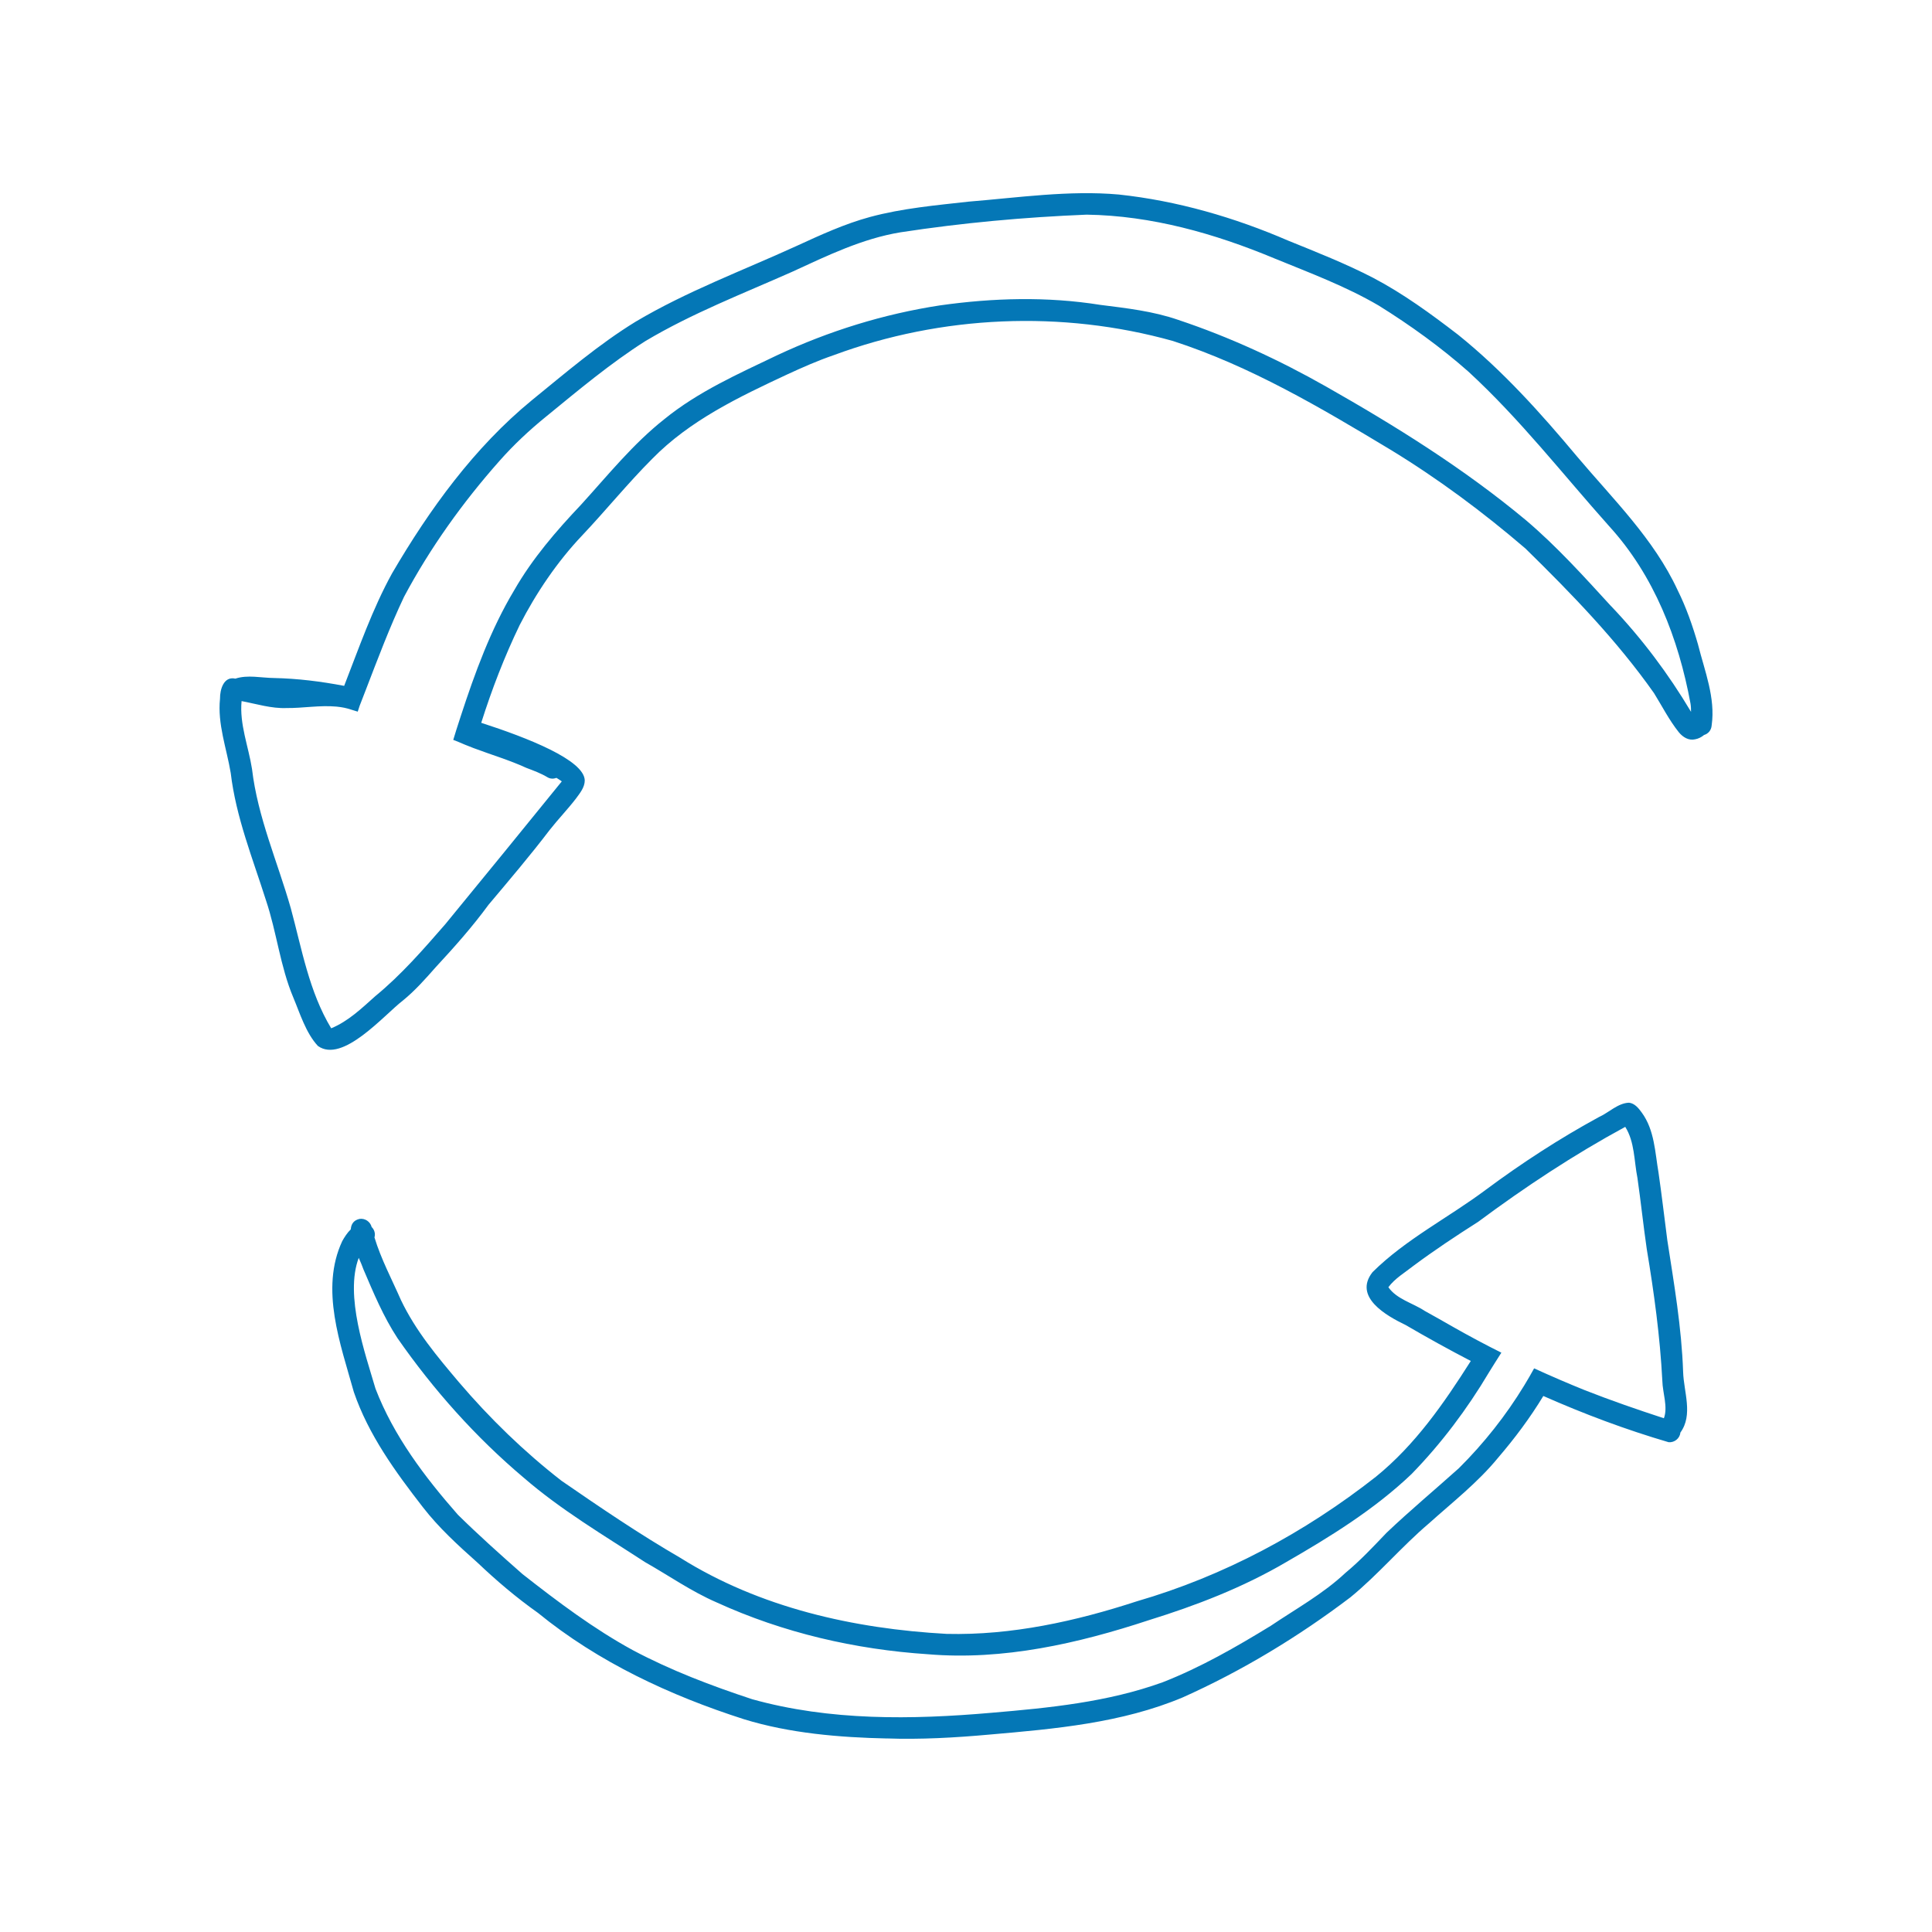
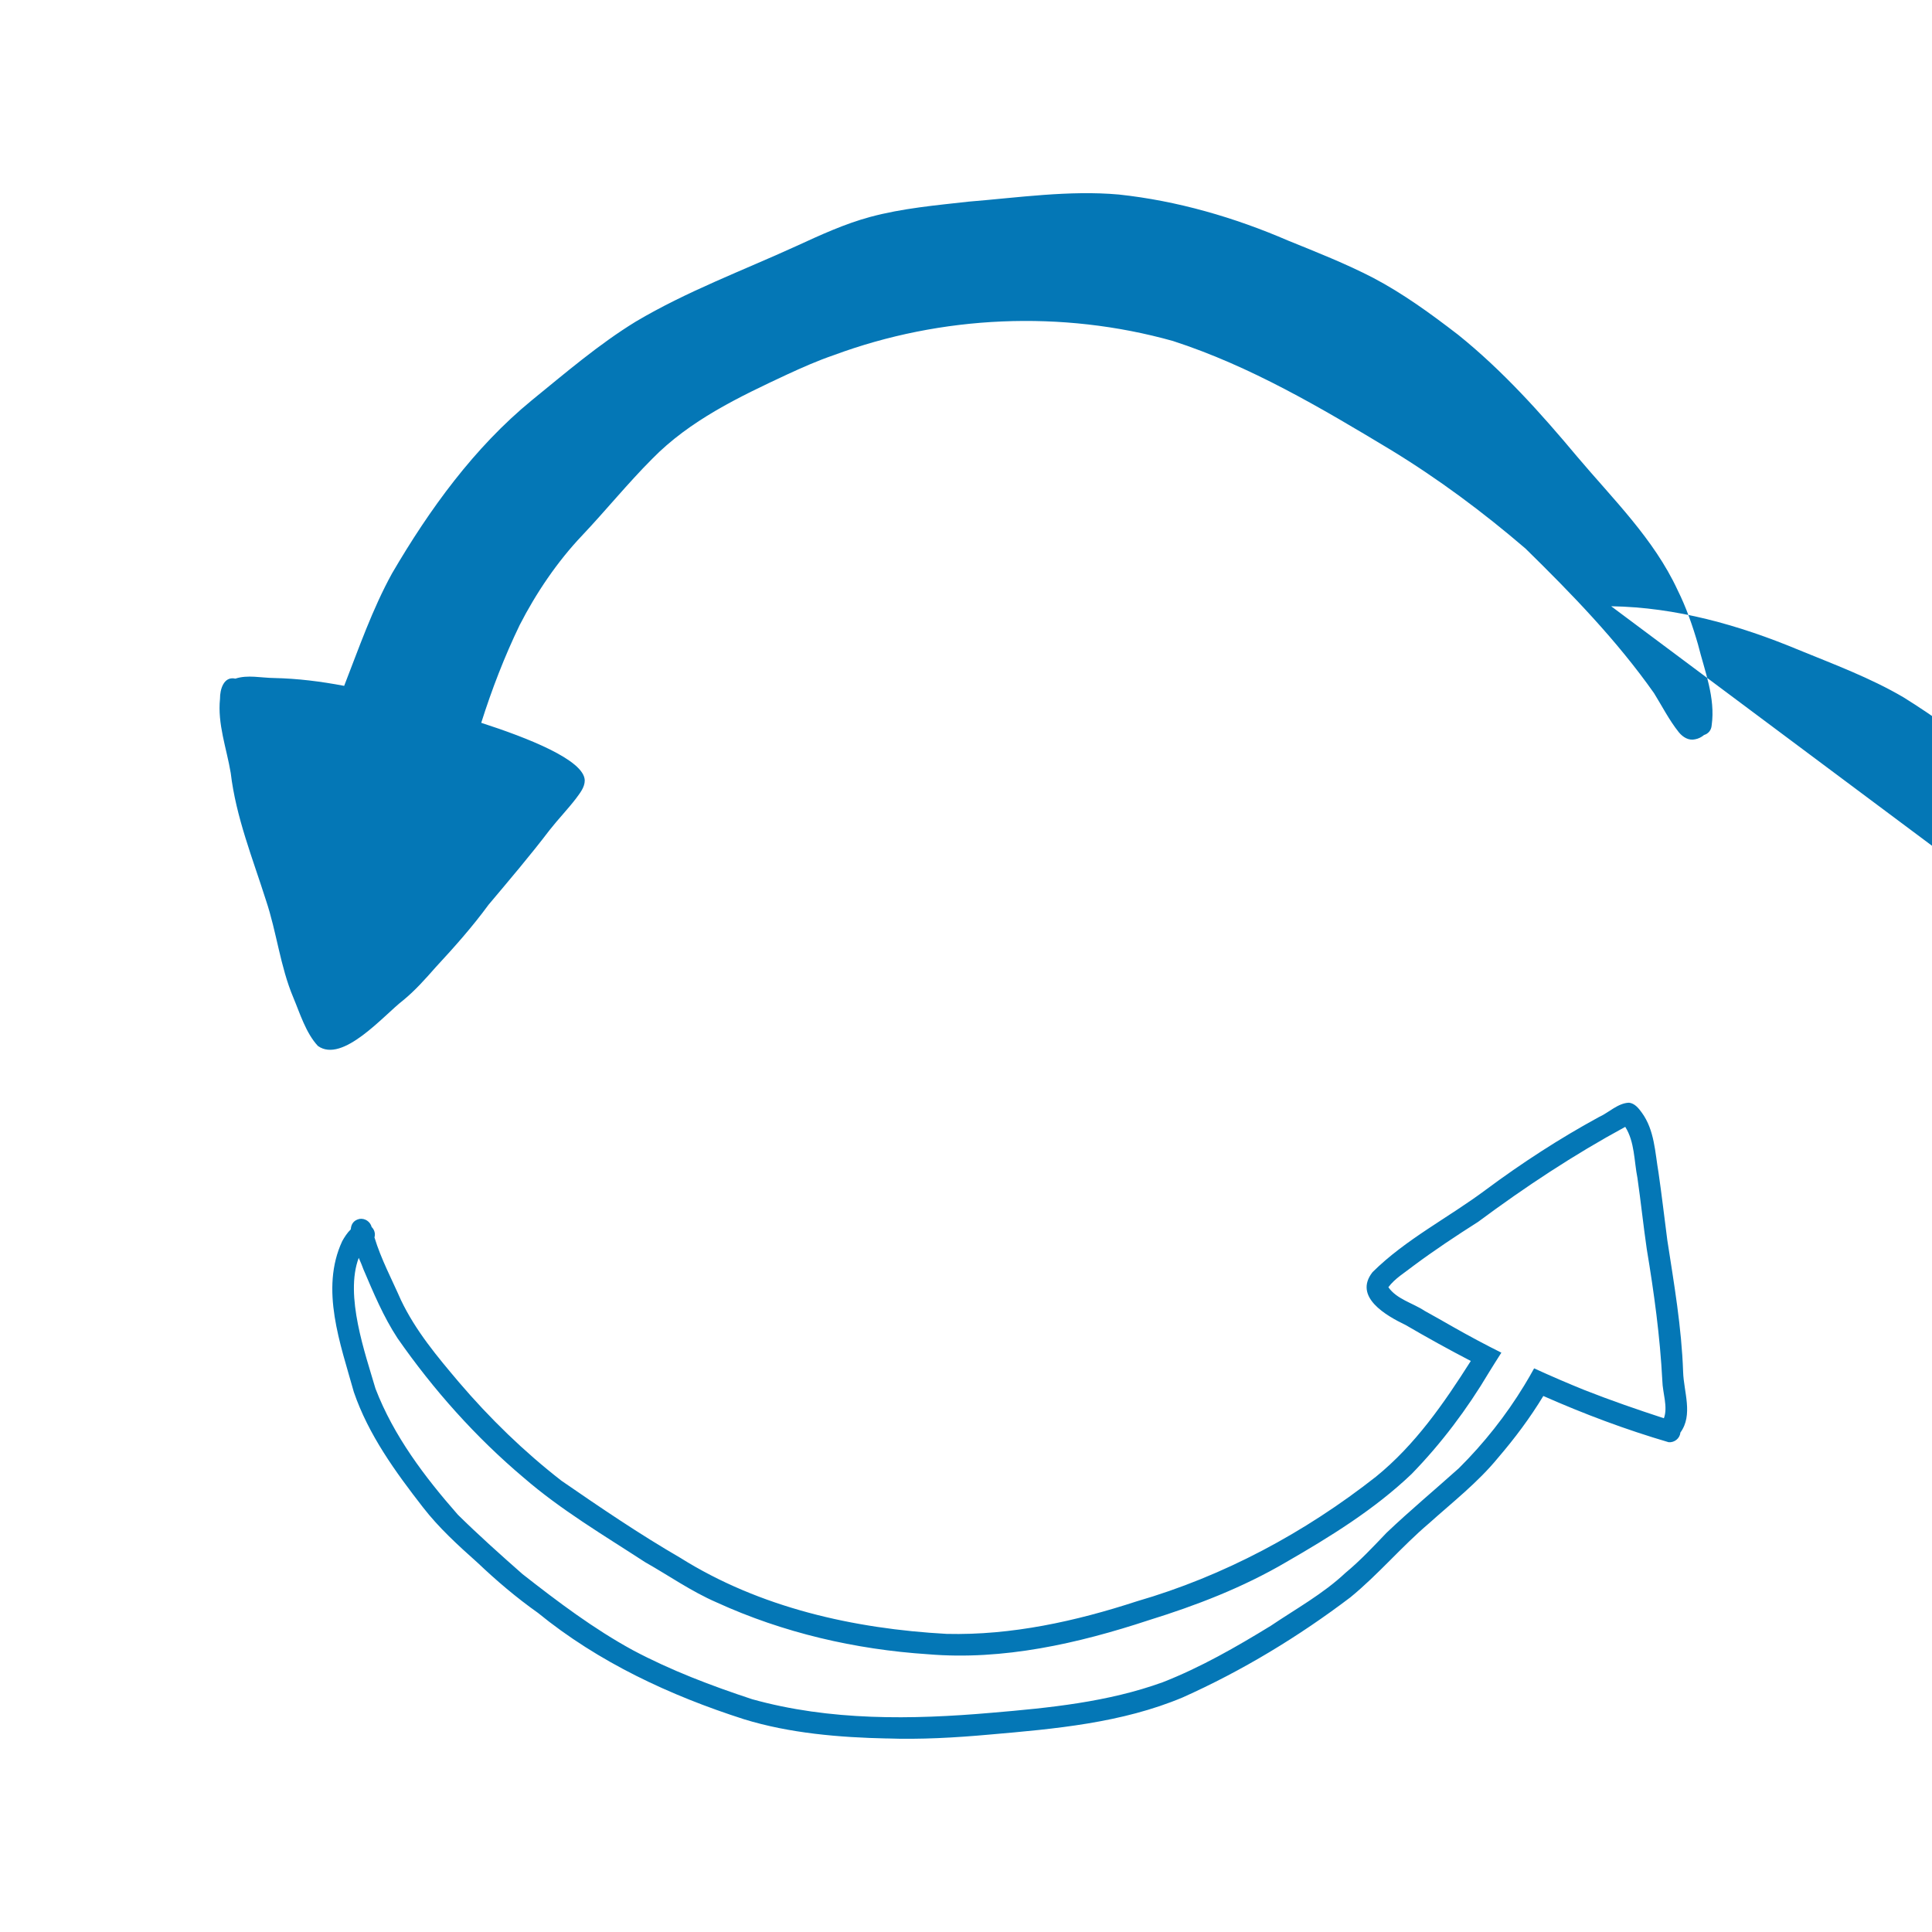
<svg xmlns="http://www.w3.org/2000/svg" viewBox="0 0 500 500" id="Regular">
-   <path d="m439.46,166.84c-1.39-4.82-3.06-9.64-5.31-14.15-6.15-13.25-16.68-23.49-25.98-34.51-9.43-11.28-19.33-22.31-30.82-31.55-6.98-5.37-14.16-10.62-21.98-14.73-7.12-3.68-14.58-6.62-22-9.63-13.85-5.99-28.68-10.31-43.84-11.93-12.84-1.14-25.99.8-38.82,1.84-8.56.96-17.21,1.72-25.54,3.97-6.6,1.79-12.8,4.65-18.99,7.49-13.98,6.39-28.4,11.73-41.68,19.61-9.59,5.89-18.16,13.26-26.87,20.34-14.89,12.21-26.5,28.25-36.17,44.8-5.09,9.25-8.56,19.28-12.39,29.11-5.98-1.14-12.01-1.9-18.13-2.03-3.31-.03-6.84-.9-10.03.16-3.02-.69-4,2.82-3.97,5.17-.69,6.57,1.7,12.84,2.77,19.24,1.35,11.41,5.67,22.07,9.12,32.95,2.79,8.29,3.68,17.12,7.09,25.2,1.7,4.05,3.24,9.15,6.35,12.5,6.4,4.6,17.1-7.99,21.99-11.75,3.16-2.57,5.84-5.61,8.52-8.65,4.79-5.17,9.49-10.45,13.65-16.14,5.36-6.37,10.77-12.72,15.81-19.34,2.19-2.79,4.66-5.34,6.82-8.15,1.01-1.38,2.29-2.92,2.27-4.72-.18-5.27-14.78-10.99-26.79-14.88,2.74-8.65,6.01-17.14,9.95-25.3,4.23-8.26,9.75-16.44,16.21-23.23,6.05-6.4,11.79-13.48,18.05-19.75,9.77-10,22.48-16.04,34.98-21.88,3.92-1.81,7.85-3.55,11.99-4.97,27.94-10.36,59.1-11.72,87.82-3.69,20.08,6.51,38.24,17.26,56.28,28.12,12.33,7.5,24.02,16.2,34.97,25.6,11.91,11.67,23.64,23.76,33.27,37.43,2.1,3.39,3.92,6.99,6.42,10.12,1.05,1.27,2.54,2.22,4.25,1.81.81-.15,1.62-.55,2.28-1.11,1.01-.3,1.87-1.14,1.97-2.53,1-7.1-1.81-14.02-3.52-20.82Zm-22.49-9.94c-7.04-7.69-14.06-15.48-22.02-22.24-16-13.34-33.68-24.36-51.76-34.62-12.18-6.91-24.96-12.81-38.25-17.25-6.51-2.26-13.39-3.03-20.19-3.89-13.77-2.2-27.76-1.81-41.53.14-14.57,2.24-28.71,6.63-42.06,12.88-10.09,4.83-20.5,9.45-29.23,16.56-8.12,6.41-14.61,14.51-21.54,22.12-6.44,6.8-12.59,13.92-17.29,22.11-6.11,10.19-10.19,21.41-13.87,32.67,0,0,0,0,0,0-.38,1.18-.76,2.35-1.14,3.53-.27.86-.54,1.71-.79,2.57,1,.38,1.99.79,2.97,1.22.72.3,1.45.59,2.18.86.04.02.09.04.13.05,0,0,0,0,0,0,4.55,1.72,9.22,3.08,13.65,5.12,1.89.71,3.79,1.41,5.52,2.46.7.4,1.53.4,2.26.12.45.27.9.56,1.33.87.02.01.03.03.05.04-10.01,12.33-20.09,24.72-30.19,37.01-5.67,6.51-11.34,13.04-18.04,18.54-3.52,3.14-7.03,6.54-11.45,8.35-5.73-9.49-7.59-20.52-10.45-31.06-3.42-12.01-8.57-23.54-10.04-36.05-.92-5.85-3.27-11.59-2.7-17.57,3.72.7,7.75,1.97,11.66,1.8,4.13.05,8.64-.78,12.93-.37,0,0,0,0,0,0,.33.03.66.07.99.12.1.01.2.03.3.05.23.04.45.07.68.12.27.05.54.12.8.19.06.02.13.03.19.05.34.09.68.19,1.01.31.5.16,1,.31,1.5.46.15-.5.32-1,.49-1.5.52-1.33,1.04-2.66,1.55-4,0,0,0,0,0,0,3.14-8.15,6.21-16.34,9.95-24.23,6.76-12.66,15.18-24.43,24.72-35.19,3.68-4.16,7.74-7.96,12.06-11.46,8.23-6.72,16.65-13.8,25.69-19.53,12.07-7.19,25.2-12.25,38.01-17.94,9.04-4.16,18.09-8.57,27.99-10.2,15.98-2.45,32.01-3.91,48.18-4.57h.02c16.74.25,33.05,4.85,48.52,11.3,9.16,3.75,18.5,7.22,27.07,12.24,8.15,5.08,16,10.73,23.21,17.1,13.36,12.3,24.31,26.43,36.43,40.01,11.62,12.74,17.93,29.09,21.03,45.87.12.72.14,1.44.14,2.15-5.86-9.85-12.74-19-20.65-27.32Zm14.52,163.99c-.76-5.79-1.42-11.59-2.26-17.36-.92-5.32-1.03-11.07-4.34-15.59-.82-1.13-1.82-2.4-3.31-2.56-2.87.1-5.2,2.55-7.76,3.7-10.2,5.56-19.95,11.89-29.28,18.82-9.62,7.2-20.74,12.81-29.33,21.33-5.04,6.41,3.54,11.27,8.56,13.68,5.55,3.24,11.17,6.35,16.87,9.31-6.98,10.99-14.39,21.71-24.56,29.96-18.4,14.46-39.35,25.71-61.85,32.23-15.86,5.18-32.45,8.84-49.22,8.44-24.03-1.32-48.39-6.77-68.99-19.71-10.56-6.12-20.67-13-30.71-19.92-9.71-7.55-18.55-16.14-26.53-25.49-5.65-6.68-11.17-13.25-15-21.24-2.36-5.38-5.16-10.62-6.87-16.25.11-.38.14-.79.07-1.19-.1-.6-.4-1.11-.8-1.5-.35-1.39-1.74-2.33-3.17-2.09-1.53.36-2.14,1.38-2.23,2.7-.91.87-1.64,2.02-2.21,3.04-5.8,12.43-.45,26.65,3,39.05,3.8,11.09,10.76,20.66,17.89,29.84,4.12,5.32,9.11,9.86,14.12,14.33,4.92,4.67,10.07,9.05,15.61,12.97,15.66,12.78,34.22,21.42,53.39,27.56,11.8,3.63,24.7,4.71,37.06,4.97l-.37-.02c8.99.32,17.95-.19,26.9-1,16.85-1.46,34.15-2.99,49.89-9.6,15.38-6.88,30.03-15.75,43.44-25.93,7.22-5.91,13.2-13.08,20.3-19.11,6.12-5.5,12.65-10.58,17.89-16.98,4.28-4.99,8.29-10.33,11.72-16,10.54,4.66,21.34,8.71,32.42,11.96,1.5.15,2.92-.98,3.06-2.51,3.34-4.57.86-10.51.7-15.67-.39-11.48-2.35-22.82-4.1-34.15Zm-.89,46.15c-6.88-2.25-13.72-4.61-20.45-7.26-4.42-1.78-8.79-3.67-13.12-5.65-.81,1.5-1.68,2.96-2.56,4.42-4.74,7.79-10.44,14.99-16.91,21.42-6.23,5.59-12.66,10.95-18.72,16.71-3.43,3.59-6.81,7.21-10.64,10.38-5.79,5.44-12.78,9.28-19.33,13.7-8.97,5.49-18.14,10.76-27.95,14.6-14.22,5.15-29.37,6.64-44.37,7.91-20.56,1.79-41.77,2.1-61.88-3.51-10.56-3.48-21.05-7.46-30.88-12.69-10.13-5.52-19.47-12.56-28.57-19.7-5.68-5-11.33-10.05-16.72-15.36-8.58-9.76-16.64-20.42-21.33-32.65-2.62-9-8.02-24.05-4.33-33.83.5,1.16.96,2.2,1.21,2.96,2.61,6.1,5.18,12.28,8.83,17.84,9.28,13.33,20.24,25.63,32.66,36.1,9.65,8.36,20.73,14.9,31.4,21.85,6.19,3.5,11.97,7.58,18.52,10.42,17.25,7.88,35.86,12.18,54.75,13.42,19.38,1.63,38.79-2.78,57.11-8.82,12.28-3.81,24.29-8.44,35.42-14.96,11.45-6.59,22.98-13.71,32.58-22.87,7.67-7.88,14.38-16.8,20.03-26.31,1.04-1.7,2.12-3.39,3.2-5.09-4.17-2.08-8.28-4.28-12.34-6.58-2.51-1.43-5.02-2.87-7.55-4.26-3.05-2.02-7.2-3-9.35-6.1,1.7-2.3,4.3-3.8,6.52-5.56,5.41-4.03,11.02-7.74,16.71-11.36,12.14-9.02,24.76-17.36,38.07-24.58,2.47,3.92,2.27,8.81,3.16,13.25.88,6.11,1.52,12.27,2.41,18.38,1.89,11.34,3.43,22.56,4.03,34.09.06,3.1,1.5,6.77.4,9.7Z" fill="#0477b6" class="color000000 svgShape" />
+   <path d="m439.46,166.84c-1.39-4.82-3.06-9.64-5.31-14.15-6.15-13.25-16.68-23.49-25.98-34.51-9.43-11.28-19.33-22.31-30.82-31.55-6.98-5.37-14.16-10.62-21.98-14.73-7.12-3.68-14.58-6.62-22-9.63-13.85-5.99-28.68-10.31-43.84-11.93-12.84-1.14-25.99.8-38.82,1.84-8.56.96-17.21,1.72-25.54,3.97-6.6,1.79-12.8,4.65-18.99,7.49-13.98,6.39-28.4,11.73-41.68,19.61-9.59,5.89-18.16,13.26-26.87,20.34-14.89,12.21-26.5,28.25-36.17,44.8-5.09,9.25-8.56,19.28-12.39,29.11-5.98-1.14-12.01-1.9-18.13-2.03-3.31-.03-6.84-.9-10.03.16-3.02-.69-4,2.82-3.97,5.17-.69,6.57,1.7,12.84,2.77,19.24,1.35,11.41,5.67,22.07,9.12,32.95,2.79,8.29,3.68,17.12,7.09,25.2,1.7,4.05,3.24,9.15,6.35,12.5,6.4,4.6,17.1-7.99,21.99-11.75,3.16-2.57,5.84-5.61,8.52-8.65,4.79-5.17,9.49-10.45,13.65-16.14,5.36-6.37,10.77-12.72,15.81-19.34,2.19-2.79,4.66-5.34,6.82-8.15,1.01-1.38,2.29-2.92,2.27-4.72-.18-5.27-14.78-10.99-26.79-14.88,2.74-8.65,6.01-17.14,9.95-25.3,4.23-8.26,9.75-16.44,16.21-23.23,6.05-6.4,11.79-13.48,18.05-19.75,9.77-10,22.48-16.04,34.98-21.88,3.92-1.81,7.85-3.55,11.99-4.97,27.94-10.36,59.1-11.72,87.82-3.69,20.08,6.51,38.24,17.26,56.28,28.12,12.33,7.5,24.02,16.2,34.97,25.6,11.91,11.67,23.64,23.76,33.27,37.43,2.1,3.39,3.92,6.99,6.42,10.12,1.05,1.27,2.54,2.22,4.25,1.81.81-.15,1.62-.55,2.28-1.11,1.01-.3,1.87-1.14,1.97-2.53,1-7.1-1.81-14.02-3.52-20.82Zm-22.49-9.94h.02c16.74.25,33.05,4.85,48.52,11.3,9.16,3.75,18.5,7.22,27.07,12.24,8.15,5.08,16,10.73,23.21,17.1,13.36,12.3,24.31,26.43,36.43,40.01,11.62,12.74,17.93,29.09,21.03,45.87.12.72.14,1.44.14,2.15-5.86-9.85-12.74-19-20.65-27.32Zm14.52,163.99c-.76-5.79-1.42-11.59-2.26-17.36-.92-5.32-1.03-11.07-4.34-15.59-.82-1.13-1.82-2.4-3.31-2.56-2.87.1-5.2,2.55-7.76,3.7-10.2,5.56-19.95,11.89-29.28,18.82-9.62,7.2-20.74,12.81-29.33,21.33-5.04,6.41,3.54,11.27,8.56,13.68,5.55,3.24,11.17,6.35,16.87,9.31-6.98,10.99-14.39,21.71-24.56,29.96-18.4,14.46-39.35,25.71-61.85,32.23-15.86,5.18-32.45,8.84-49.22,8.44-24.03-1.32-48.39-6.77-68.99-19.71-10.56-6.12-20.67-13-30.71-19.92-9.71-7.55-18.55-16.14-26.53-25.49-5.65-6.68-11.17-13.25-15-21.24-2.36-5.38-5.16-10.62-6.87-16.25.11-.38.14-.79.07-1.19-.1-.6-.4-1.11-.8-1.5-.35-1.39-1.74-2.33-3.17-2.09-1.53.36-2.14,1.38-2.23,2.7-.91.87-1.64,2.02-2.21,3.04-5.8,12.43-.45,26.65,3,39.05,3.8,11.09,10.76,20.66,17.89,29.84,4.12,5.32,9.11,9.86,14.12,14.33,4.92,4.67,10.07,9.05,15.61,12.97,15.66,12.78,34.22,21.42,53.39,27.56,11.8,3.63,24.7,4.71,37.06,4.97l-.37-.02c8.99.32,17.95-.19,26.9-1,16.85-1.46,34.15-2.99,49.89-9.6,15.38-6.88,30.03-15.75,43.44-25.93,7.22-5.91,13.2-13.08,20.3-19.11,6.12-5.5,12.65-10.58,17.89-16.98,4.28-4.99,8.29-10.33,11.72-16,10.54,4.66,21.34,8.71,32.42,11.96,1.5.15,2.92-.98,3.06-2.51,3.34-4.57.86-10.51.7-15.67-.39-11.48-2.35-22.82-4.1-34.15Zm-.89,46.15c-6.88-2.25-13.72-4.61-20.45-7.26-4.42-1.78-8.79-3.67-13.12-5.65-.81,1.5-1.68,2.96-2.56,4.42-4.74,7.79-10.44,14.99-16.91,21.42-6.23,5.59-12.66,10.95-18.72,16.71-3.43,3.59-6.81,7.21-10.64,10.38-5.79,5.44-12.78,9.28-19.33,13.7-8.97,5.49-18.14,10.76-27.95,14.6-14.22,5.15-29.37,6.64-44.37,7.91-20.56,1.79-41.77,2.1-61.88-3.51-10.56-3.48-21.05-7.46-30.88-12.69-10.13-5.52-19.47-12.56-28.57-19.7-5.68-5-11.33-10.05-16.72-15.36-8.58-9.76-16.64-20.42-21.33-32.65-2.62-9-8.02-24.05-4.33-33.83.5,1.16.96,2.2,1.21,2.96,2.61,6.1,5.18,12.28,8.83,17.84,9.28,13.33,20.24,25.63,32.66,36.1,9.65,8.36,20.73,14.9,31.4,21.85,6.19,3.5,11.97,7.58,18.52,10.42,17.25,7.88,35.86,12.18,54.75,13.42,19.38,1.63,38.79-2.78,57.11-8.82,12.28-3.81,24.29-8.44,35.42-14.96,11.45-6.59,22.98-13.71,32.58-22.87,7.67-7.88,14.38-16.8,20.03-26.31,1.04-1.7,2.12-3.39,3.2-5.09-4.17-2.08-8.28-4.28-12.34-6.58-2.51-1.43-5.02-2.87-7.55-4.26-3.05-2.02-7.2-3-9.35-6.1,1.7-2.3,4.3-3.8,6.52-5.56,5.41-4.03,11.02-7.74,16.71-11.36,12.14-9.02,24.76-17.36,38.07-24.58,2.47,3.92,2.27,8.81,3.16,13.25.88,6.11,1.52,12.27,2.41,18.38,1.89,11.34,3.43,22.56,4.03,34.09.06,3.1,1.5,6.77.4,9.7Z" fill="#0477b6" class="color000000 svgShape" />
</svg>